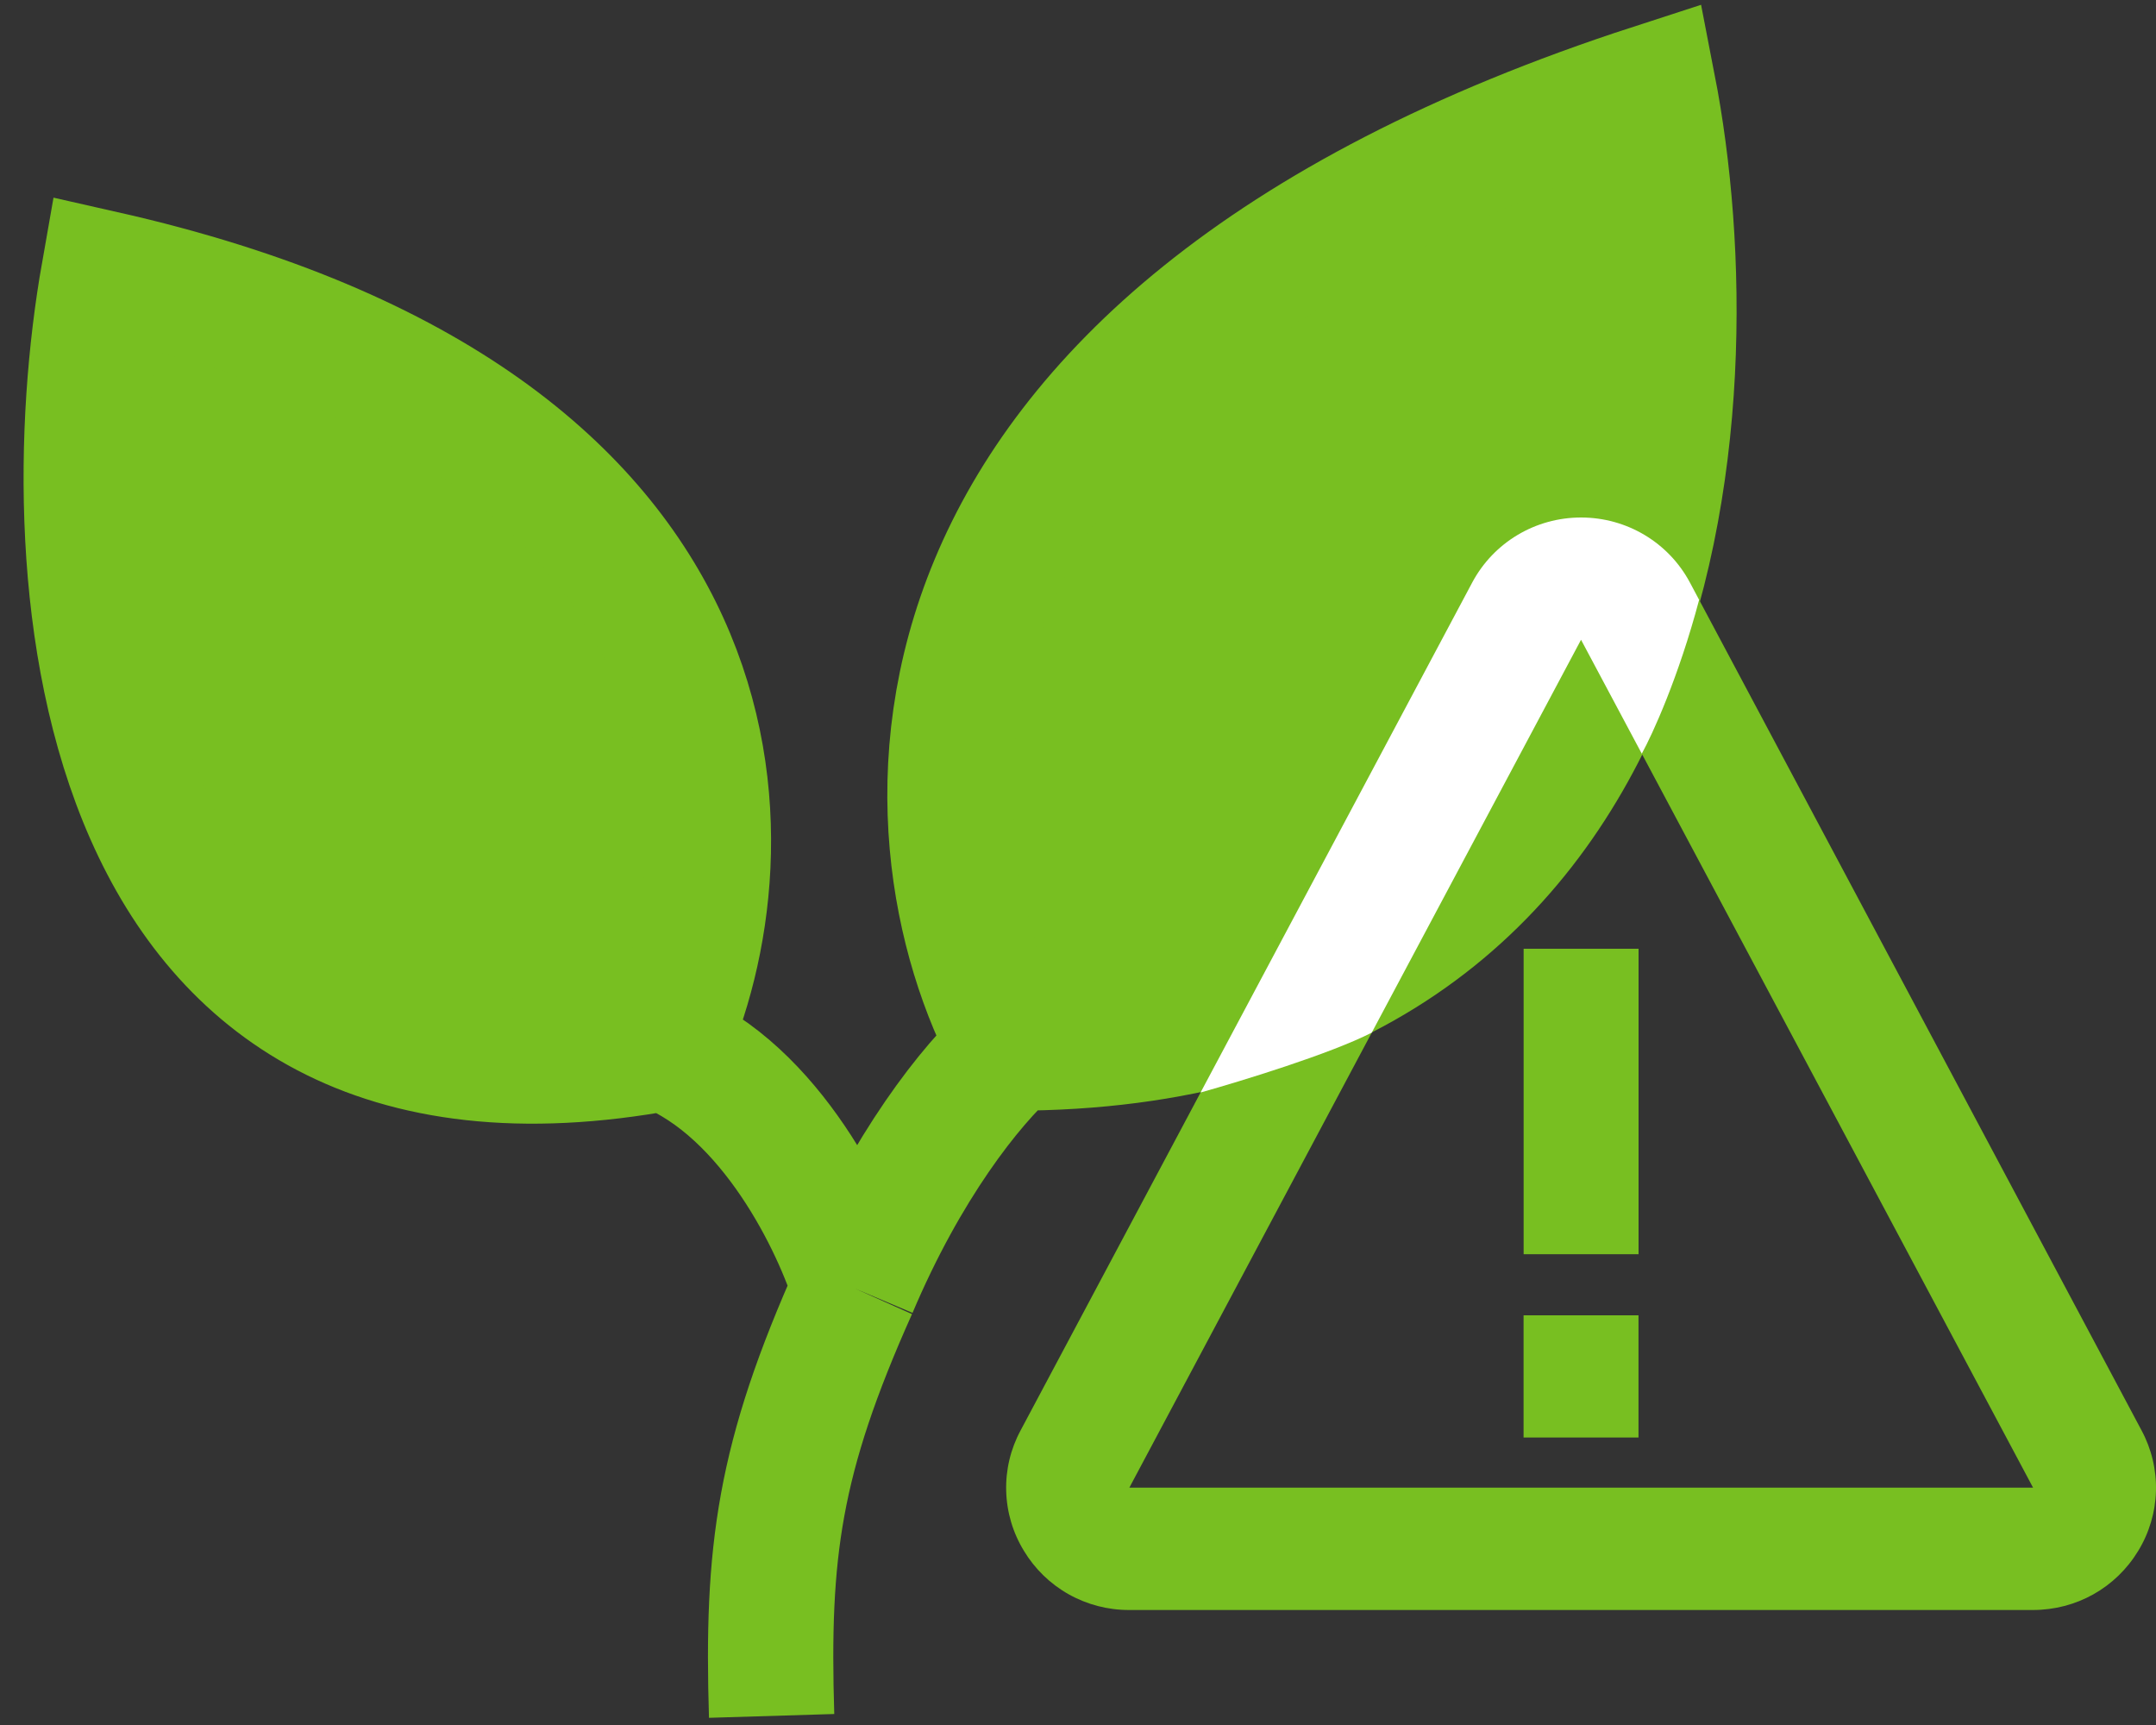
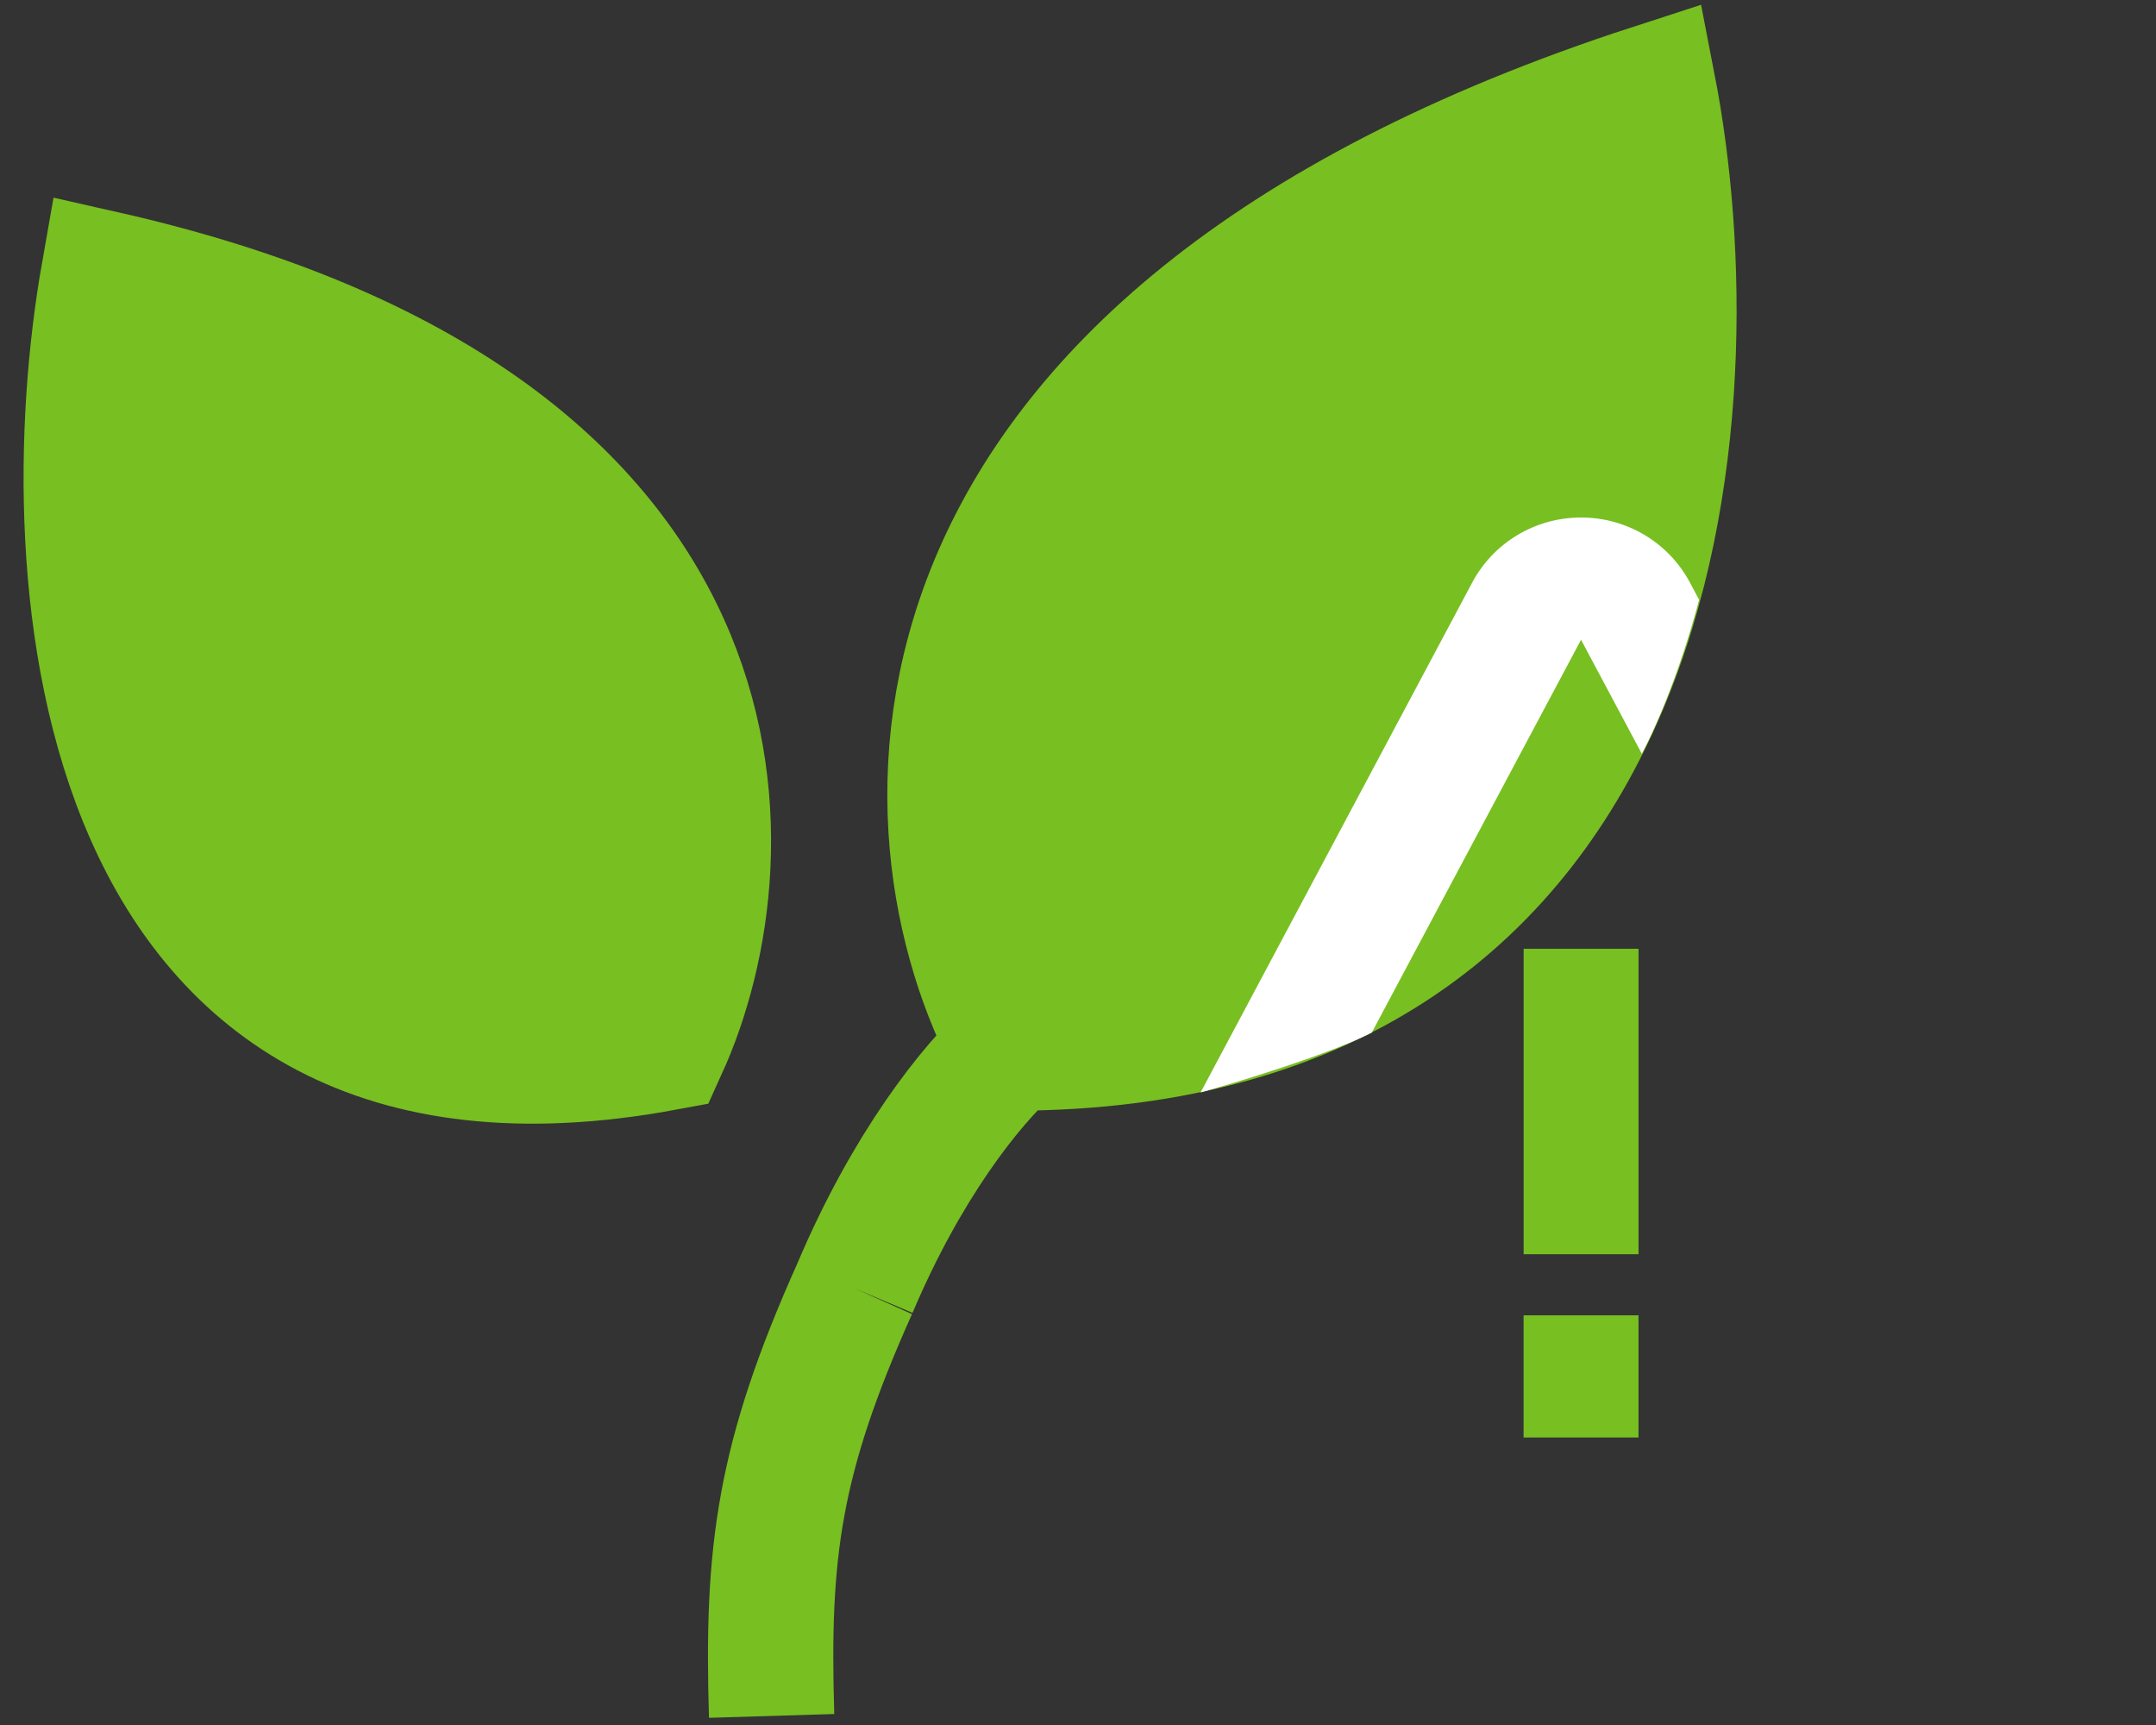
<svg xmlns="http://www.w3.org/2000/svg" width="75" height="60" viewBox="0 0 75 60" fill="none">
  <rect x="0" y="0" width="75" height="60" fill="#333333" stroke="none" />
  <path d="M35.204 36.453C31.177 29.019 30 11.921 57.505 3C59.673 14.151 58.248 36.453 35.204 36.453C33.745 37.75 31.523 40.591 29.736 44.816C29.081 42.648 26.842 37.94 23.125 36.453C3.054 40.17 1.753 20.036 3.611 9.505C26.656 14.709 26.222 29.638 23.125 36.453C26.842 37.94 29.081 42.648 29.736 44.816C31.523 40.591 33.745 37.75 35.204 36.453Z" fill="#78BF21" />
-   <path d="M35.204 36.453C31.177 29.019 30 11.921 57.505 3C59.673 14.151 58.248 36.453 35.204 36.453ZM35.204 36.453C33.745 37.75 31.523 40.591 29.736 44.816M26.842 59.684C26.669 53.986 27.077 50.749 29.736 44.816M29.736 44.816C29.081 42.648 26.842 37.94 23.125 36.453M23.125 36.453C26.222 29.638 26.656 14.709 3.611 9.505C1.753 20.036 3.054 40.17 23.125 36.453Z" stroke="#78BF21" stroke-width="4.36" />
+   <path d="M35.204 36.453C31.177 29.019 30 11.921 57.505 3C59.673 14.151 58.248 36.453 35.204 36.453ZM35.204 36.453C33.745 37.75 31.523 40.591 29.736 44.816M26.842 59.684C26.669 53.986 27.077 50.749 29.736 44.816M29.736 44.816M23.125 36.453C26.222 29.638 26.656 14.709 3.611 9.505C1.753 20.036 3.054 40.17 23.125 36.453Z" stroke="#78BF21" stroke-width="4.36" />
  <path d="M53.002 33H57V43.625H53.002V33ZM53 45.75H56.998V50H53V45.75Z" fill="#78BF21" />
-   <path d="M58.785 20.259C58.04 18.866 56.588 18 54.999 18C53.411 18 51.959 18.866 51.214 20.261L35.503 49.754C35.154 50.401 34.981 51.128 35.002 51.862C35.022 52.597 35.234 53.313 35.618 53.941C35.997 54.571 36.534 55.093 37.177 55.454C37.82 55.815 38.547 56.003 39.286 56H70.713C72.229 56 73.601 55.23 74.383 53.941C74.766 53.313 74.978 52.596 74.998 51.862C75.019 51.128 74.846 50.402 74.498 49.754L58.785 20.259ZM39.286 51.745L54.999 22.253L70.724 51.745H39.286Z" fill="#78BF21" />
  <path fill-rule="evenodd" clip-rule="evenodd" d="M54.999 18C56.588 18 58.04 18.866 58.785 20.259L59.107 20.864C58.393 23.556 57.479 25.553 57.112 26.215L54.999 22.253L47.719 35.917C46.295 36.65 43.156 37.611 41.764 38L51.214 20.261C51.959 18.866 53.411 18 54.999 18Z" fill="white" />
</svg>